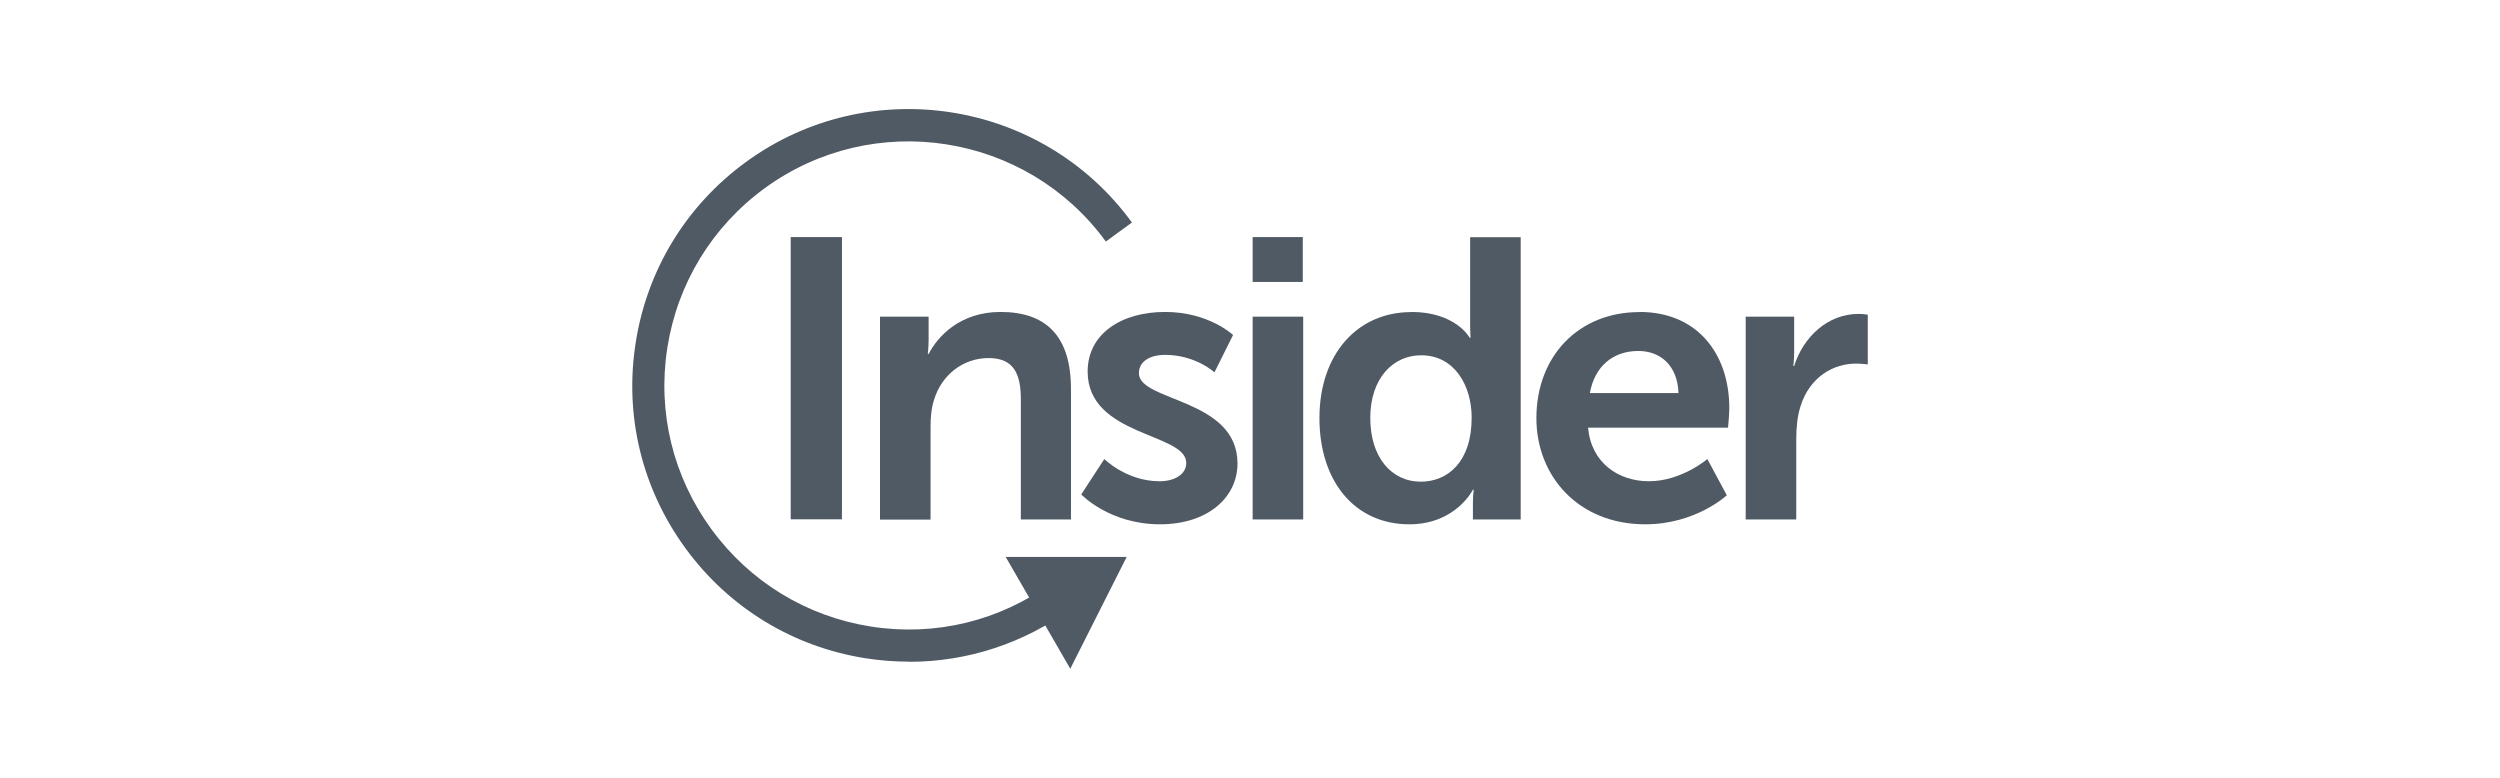
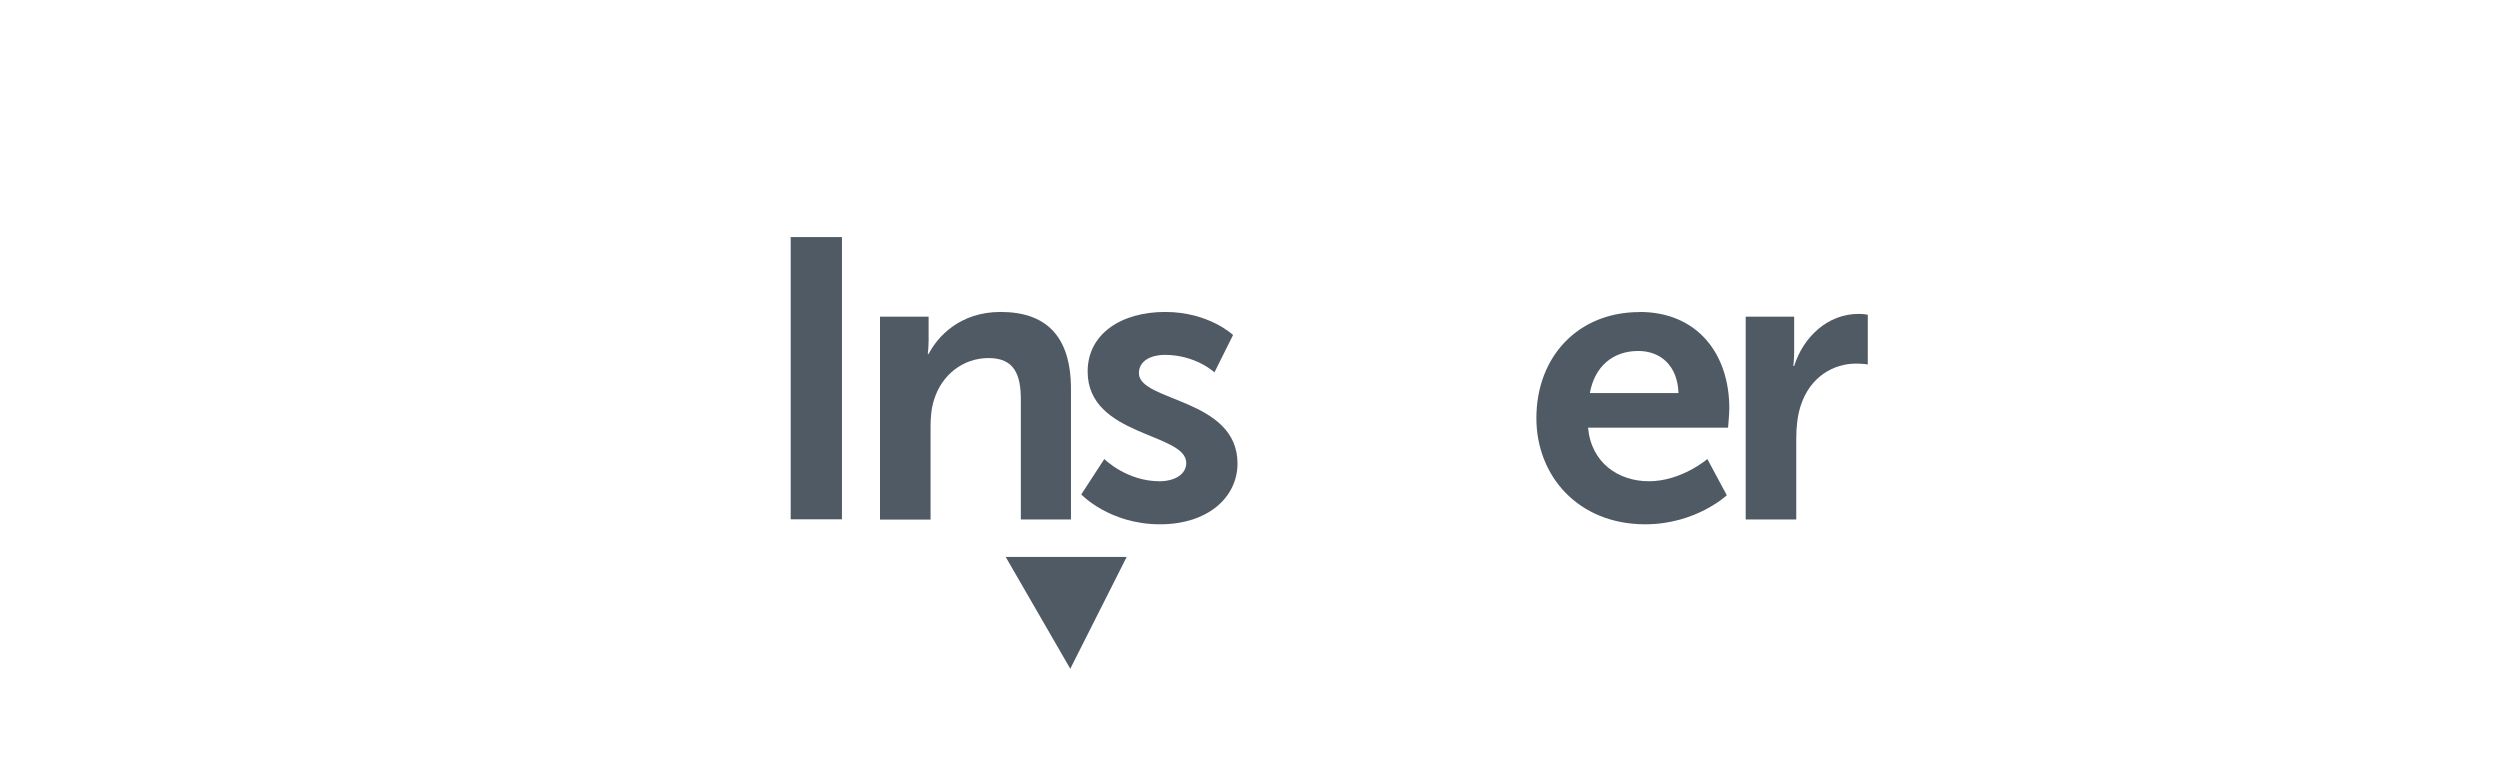
<svg xmlns="http://www.w3.org/2000/svg" id="Layer_1" data-name="Layer 1" viewBox="0 0 180 56">
  <defs>
    <style> .cls-1 { fill: #505a64; } </style>
  </defs>
-   <path class="cls-1" d="M65.47,47.64c-1.03,0-2.07-.08-3.12-.24-5.25-.82-9.87-3.64-13-7.93s-4.41-9.55-3.58-14.8c.82-5.25,3.64-9.87,7.93-13,8.86-6.47,21.34-4.52,27.8,4.35l-1.88,1.37c-5.71-7.83-16.73-9.55-24.56-3.84-3.79,2.77-6.28,6.85-7.01,11.48s.4,9.28,3.17,13.07c2.77,3.79,6.85,6.28,11.48,7.01,4.64.73,9.28-.4,13.07-3.17l1.37,1.88c-3.44,2.51-7.5,3.83-11.68,3.83Z" />
  <path class="cls-1" d="M72.41,40.1h8.71s-4.06,8.05-4.06,8.05l-4.65-8.05Z" />
  <path class="cls-1" d="M56.93,17.07h3.69v20.32h-3.69v-20.32Z" />
  <path class="cls-1" d="M63.37,22.8h3.49v1.69c0,.54-.06,1-.06,1h.06c.63-1.23,2.23-3.03,5.18-3.03,3.23,0,5.07,1.69,5.07,5.55v9.39h-3.61v-8.64c0-1.77-.46-2.98-2.32-2.98s-3.38,1.23-3.92,2.98c-.2.6-.26,1.26-.26,1.95v6.7h-3.64v-14.6h0Z" />
  <path class="cls-1" d="M79.51,33.05s1.6,1.6,3.98,1.6c1.03,0,1.92-.46,1.92-1.32,0-2.18-7.1-1.89-7.1-6.58,0-2.72,2.43-4.29,5.58-4.29s4.89,1.66,4.89,1.66l-1.34,2.69s-1.34-1.26-3.58-1.26c-.94,0-1.86.4-1.86,1.32,0,2.06,7.1,1.8,7.1,6.5,0,2.43-2.12,4.38-5.58,4.38-3.64,0-5.67-2.15-5.67-2.15l1.66-2.55Z" />
-   <path class="cls-1" d="M90.19,17.07h3.61v3.23h-3.61v-3.23h0ZM90.19,22.8h3.64v14.6h-3.64v-14.6Z" />
-   <path class="cls-1" d="M101.61,22.46c3.21,0,4.21,1.86,4.21,1.86h.06s-.03-.37-.03-.83v-6.41h3.64v20.32h-3.44v-1.2c0-.54.06-.94.06-.94h-.06s-1.23,2.49-4.58,2.49c-3.95,0-6.47-3.12-6.47-7.64,0-4.64,2.75-7.64,6.61-7.64ZM102.3,34.68c1.89,0,3.66-1.37,3.66-4.61,0-2.26-1.2-4.49-3.64-4.49-2,0-3.66,1.63-3.66,4.52,0,2.78,1.49,4.58,3.64,4.58Z" />
  <path class="cls-1" d="M118.04,22.46c4.21,0,6.47,3.06,6.47,6.93,0,.43-.09,1.4-.09,1.4h-10.08c.23,2.55,2.2,3.86,4.38,3.86,2.35,0,4.21-1.6,4.21-1.6l1.4,2.61s-2.23,2.09-5.87,2.09c-4.84,0-7.84-3.49-7.84-7.64,0-4.49,3.06-7.64,7.41-7.64ZM120.85,28.3c-.06-1.97-1.29-3.03-2.89-3.03-1.86,0-3.15,1.14-3.49,3.03h6.38Z" />
  <path class="cls-1" d="M125.69,22.8h3.49v2.52c0,.54-.06,1.03-.06,1.03h.06c.66-2.09,2.41-3.75,4.64-3.75.34,0,.66.06.66.06v3.58s-.37-.06-.86-.06c-1.55,0-3.29.89-3.98,3.06-.23.72-.31,1.52-.31,2.38v5.78h-3.64v-14.6h0Z" />
</svg>